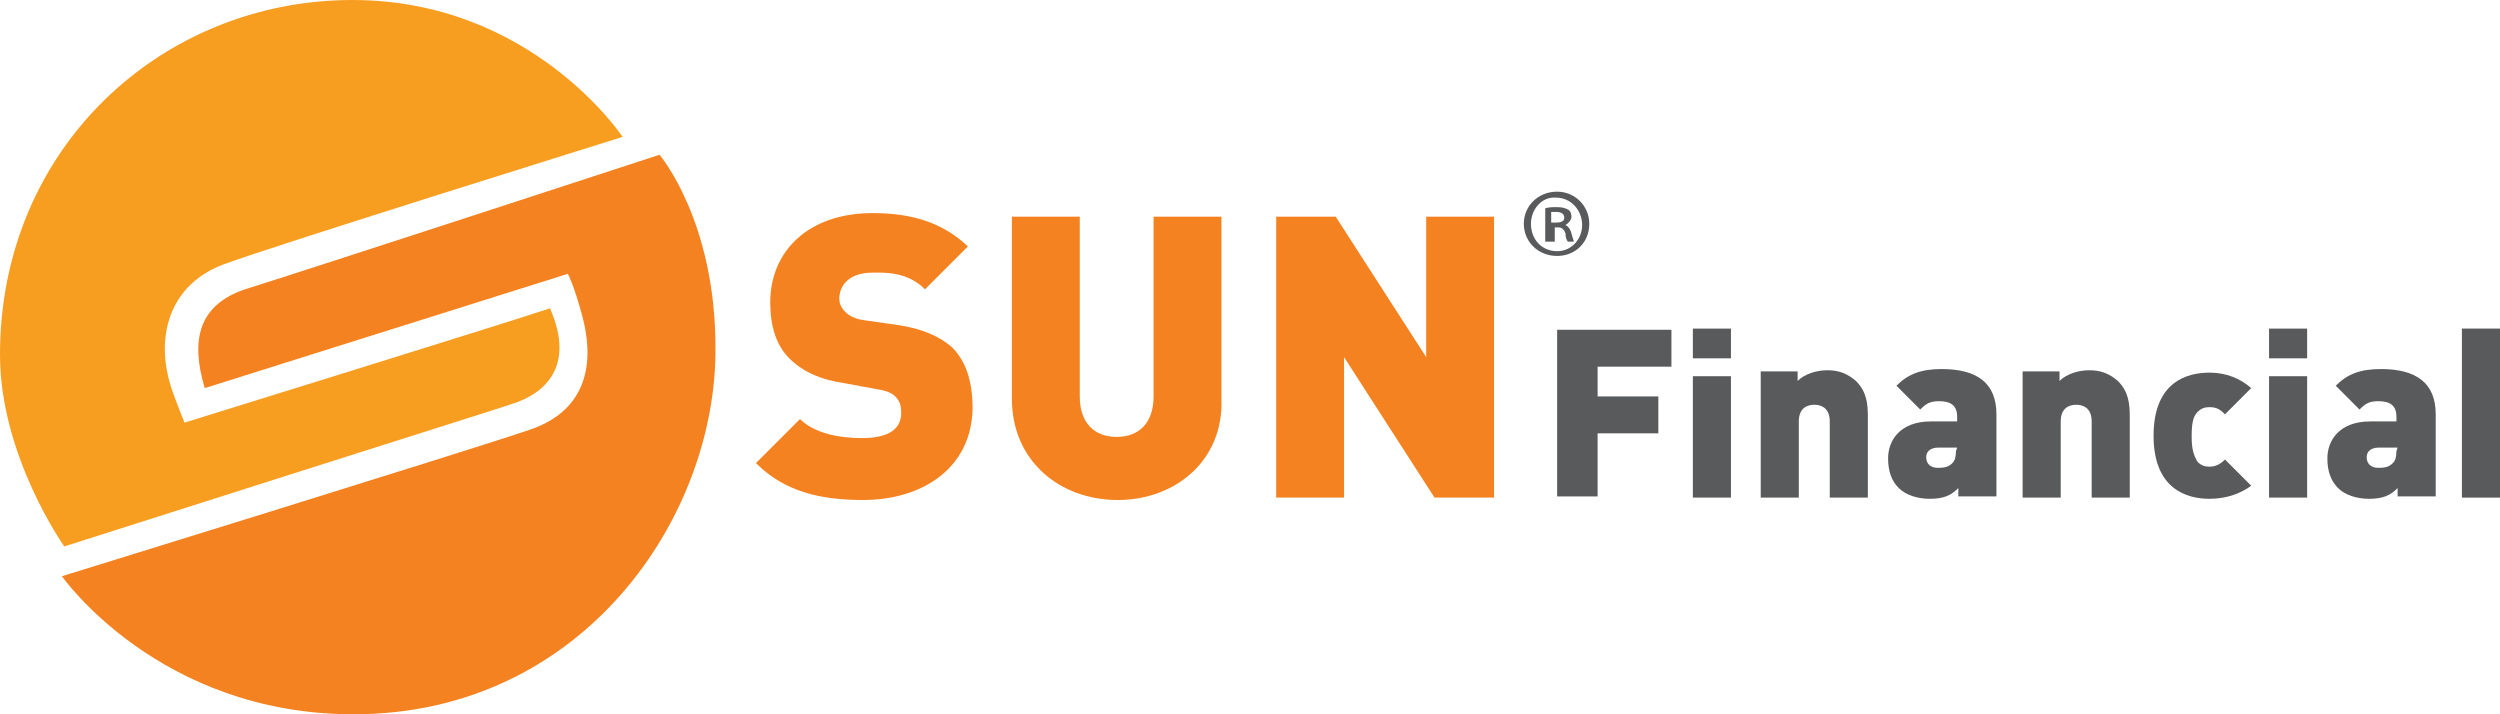
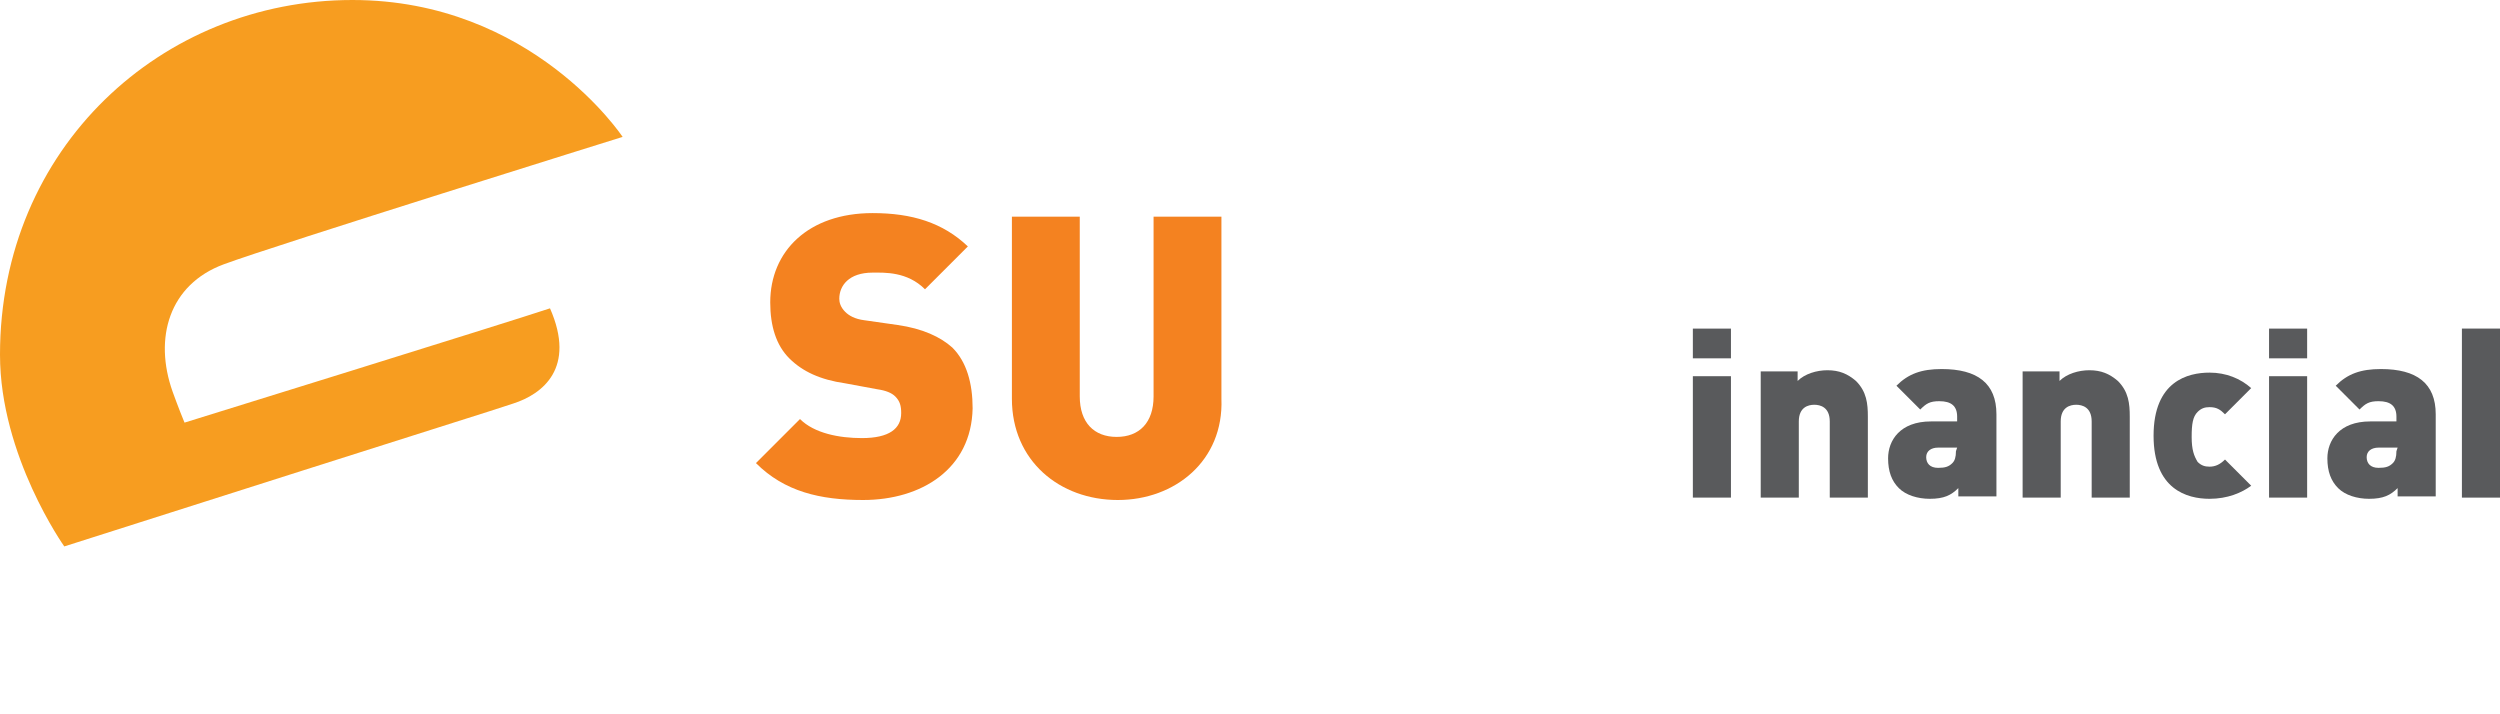
<svg xmlns="http://www.w3.org/2000/svg" version="1.1" id="Layer_1" x="0px" y="0px" width="210px" height="60px" viewBox="0 0 210 60" enable-background="new 0 0 210 60" xml:space="preserve">
  <g>
    <g>
      <g>
        <g>
          <g>
            <g>
              <path fill="#F79D20" d="M52.3,11.5c0,0-7.6-11.5-22.7-11.5C13.6,0,0,12.4,0,29.8c0,8.5,5.4,16.1,5.4,16.1        c34.2-10.9,35.3-11.2,37.7-12c2.5-0.8,5.3-3,3.1-8c-3.6,1.2-30.7,9.6-30.7,9.6c-0.5-1.2-1-2.6-1-2.6c-1.6-4.5-0.3-9,4.3-10.7        C23.1,20.6,52.3,11.5,52.3,11.5z" />
-               <path fill="#F48220" d="M17.2,32.6c-1.2-4-0.6-7.1,3.7-8.4C25.1,22.9,55.4,13,55.4,13s4.7,5.5,4.7,16.2        C60.2,43.4,49,60,29.7,60C13.3,60,5.2,48.4,5.2,48.4s34-10.5,39.3-12.3c5.3-1.8,5.3-6.3,4.4-9.6c-0.7-2.6-1.2-3.5-1.2-3.5        L17.2,32.6z" />
            </g>
            <g>
              <g>
                <path fill="#F48220" d="M72.5,42c-3.6,0-6.6-0.7-9-3.1l3.7-3.7c1.2,1.2,3.3,1.6,5.2,1.6c2.3,0,3.3-0.8,3.3-2.1         c0-0.6-0.1-1-0.5-1.4c-0.3-0.3-0.8-0.5-1.5-0.6L71,32.2c-2.1-0.3-3.6-1-4.7-2.1s-1.6-2.7-1.6-4.7c0-4.3,3.2-7.5,8.6-7.5         c3.3,0,5.9,0.8,8,2.8l-3.6,3.6c-1.5-1.5-3.4-1.4-4.4-1.4c-2,0-2.8,1.1-2.8,2.2c0,0.3,0.1,0.7,0.5,1.1         c0.3,0.3,0.8,0.6,1.6,0.7l2.8,0.4c2.1,0.3,3.6,1,4.6,1.9c1.2,1.2,1.7,3,1.7,5.1C81.6,39.4,77.4,42,72.5,42z" />
                <path fill="#F48220" d="M93.9,42c-4.9,0-8.9-3.3-8.9-8.5V18.2h5.7v15.1c0,2.2,1.2,3.4,3.1,3.4c1.9,0,3.1-1.2,3.1-3.4V18.2         h5.7v15.3C102.8,38.7,98.7,42,93.9,42z" />
-                 <path fill="#F48220" d="M120.5,41.8L112.9,30v11.8h-5.7V18.2h5l7.6,11.8V18.2h5.7v23.6H120.5z" />
              </g>
            </g>
          </g>
          <g>
            <g>
-               <path fill="#595A5C" d="M134.2,30.8v2.5h5.1v3.1h-5.1v5.3h-3.4v-14h9.6v3.1h-6.2V30.8z" />
              <path fill="#595A5C" d="M142.2,30.1v-2.5h3.2v2.5H142.2z M142.2,41.8V31.6h3.2v10.2H142.2z" />
              <path fill="#595A5C" d="M153.7,41.8v-6.4c0-1.2-0.8-1.4-1.3-1.4c-0.5,0-1.3,0.2-1.3,1.4v6.4h-3.2V31.2h3.1V32        c0.6-0.6,1.6-0.9,2.5-0.9c1,0,1.7,0.3,2.4,0.9c0.9,0.9,1,1.9,1,3v6.8H153.7z" />
              <path fill="#595A5C" d="M164.5,41.8V41c-0.6,0.6-1.2,0.9-2.4,0.9c-1,0-2-0.3-2.6-0.9c-0.6-0.6-0.9-1.4-0.9-2.5        c0-1.5,1-3.1,3.6-3.1h2.2V35c0-0.9-0.5-1.3-1.5-1.3c-0.8,0-1.1,0.2-1.6,0.7l-2-2c1-1,2.1-1.4,3.8-1.4c3,0,4.6,1.2,4.6,3.8v6.9        h-3.2V41.8L164.5,41.8z M164.4,37.6h-1.6c-0.6,0-1,0.3-1,0.8c0,0.5,0.3,0.9,1,0.9c0.6,0,0.9-0.1,1.2-0.4        c0.2-0.2,0.3-0.5,0.3-1L164.4,37.6L164.4,37.6z" />
              <path fill="#595A5C" d="M175.7,41.8v-6.4c0-1.2-0.8-1.4-1.3-1.4c-0.5,0-1.3,0.2-1.3,1.4v6.4h-3.2V31.2h3.1V32        c0.6-0.6,1.6-0.9,2.5-0.9c1,0,1.7,0.3,2.4,0.9c0.9,0.9,1,1.9,1,3v6.8H175.7z" />
              <path fill="#595A5C" d="M185.6,41.9c-1.9,0-4.7-0.8-4.7-5.3c0-4.6,2.9-5.3,4.7-5.3c1.4,0,2.6,0.5,3.5,1.3l-2.2,2.2        c-0.4-0.4-0.7-0.6-1.3-0.6c-0.4,0-0.7,0.1-1,0.4c-0.4,0.4-0.5,1-0.5,2.1c0,1.1,0.2,1.6,0.5,2.1c0.3,0.3,0.6,0.4,1,0.4        c0.5,0,0.9-0.2,1.3-0.6l2.2,2.2C188.3,41.4,187.1,41.9,185.6,41.9z" />
              <path fill="#595A5C" d="M190.6,30.1v-2.5h3.2v2.5H190.6z M190.6,41.8V31.6h3.2v10.2H190.6z" />
              <path fill="#595A5C" d="M206.8,41.8V27.6h3.2v14.2H206.8z" />
              <path fill="#595A5C" d="M201.4,41.8V41c-0.6,0.6-1.2,0.9-2.4,0.9c-1,0-2-0.3-2.6-0.9c-0.6-0.6-0.9-1.4-0.9-2.5        c0-1.5,1-3.1,3.6-3.1h2.2V35c0-0.9-0.5-1.3-1.5-1.3c-0.8,0-1.1,0.2-1.6,0.7l-2-2c1-1,2.1-1.4,3.8-1.4c3,0,4.6,1.2,4.6,3.8v6.9        h-3.2V41.8L201.4,41.8z M201.4,37.6h-1.6c-0.6,0-1,0.3-1,0.8c0,0.5,0.3,0.9,1,0.9c0.6,0,0.9-0.1,1.2-0.4        c0.2-0.2,0.3-0.5,0.3-1L201.4,37.6L201.4,37.6z" />
            </g>
          </g>
        </g>
      </g>
      <g>
-         <path fill="#595A5C" d="M133.5,18.8c0,1.6-1.2,2.7-2.7,2.7c-1.6,0-2.8-1.2-2.8-2.7c0-1.5,1.2-2.7,2.8-2.7     C132.3,16.1,133.5,17.3,133.5,18.8z M128.6,18.8c0,1.3,0.9,2.3,2.2,2.3c1.2,0,2.1-1,2.1-2.2c0-1.2-0.9-2.3-2.2-2.3     C129.5,16.5,128.6,17.6,128.6,18.8z M130.3,20.3h-0.5v-2.8c0.3-0.1,0.6-0.1,1-0.1c0.5,0,0.7,0.1,0.9,0.2c0.2,0.1,0.3,0.3,0.3,0.6     c0,0.3-0.3,0.6-0.5,0.7v0c0.2,0.1,0.4,0.3,0.5,0.7c0.1,0.4,0.2,0.6,0.2,0.7h-0.5c-0.1-0.1-0.2-0.4-0.2-0.7     c-0.1-0.3-0.3-0.5-0.6-0.5h-0.3V20.3z M130.3,18.7h0.4c0.4,0,0.7-0.1,0.7-0.4c0-0.3-0.2-0.5-0.7-0.5c-0.2,0-0.3,0-0.4,0V18.7z" />
-       </g>
+         </g>
    </g>
  </g>
</svg>